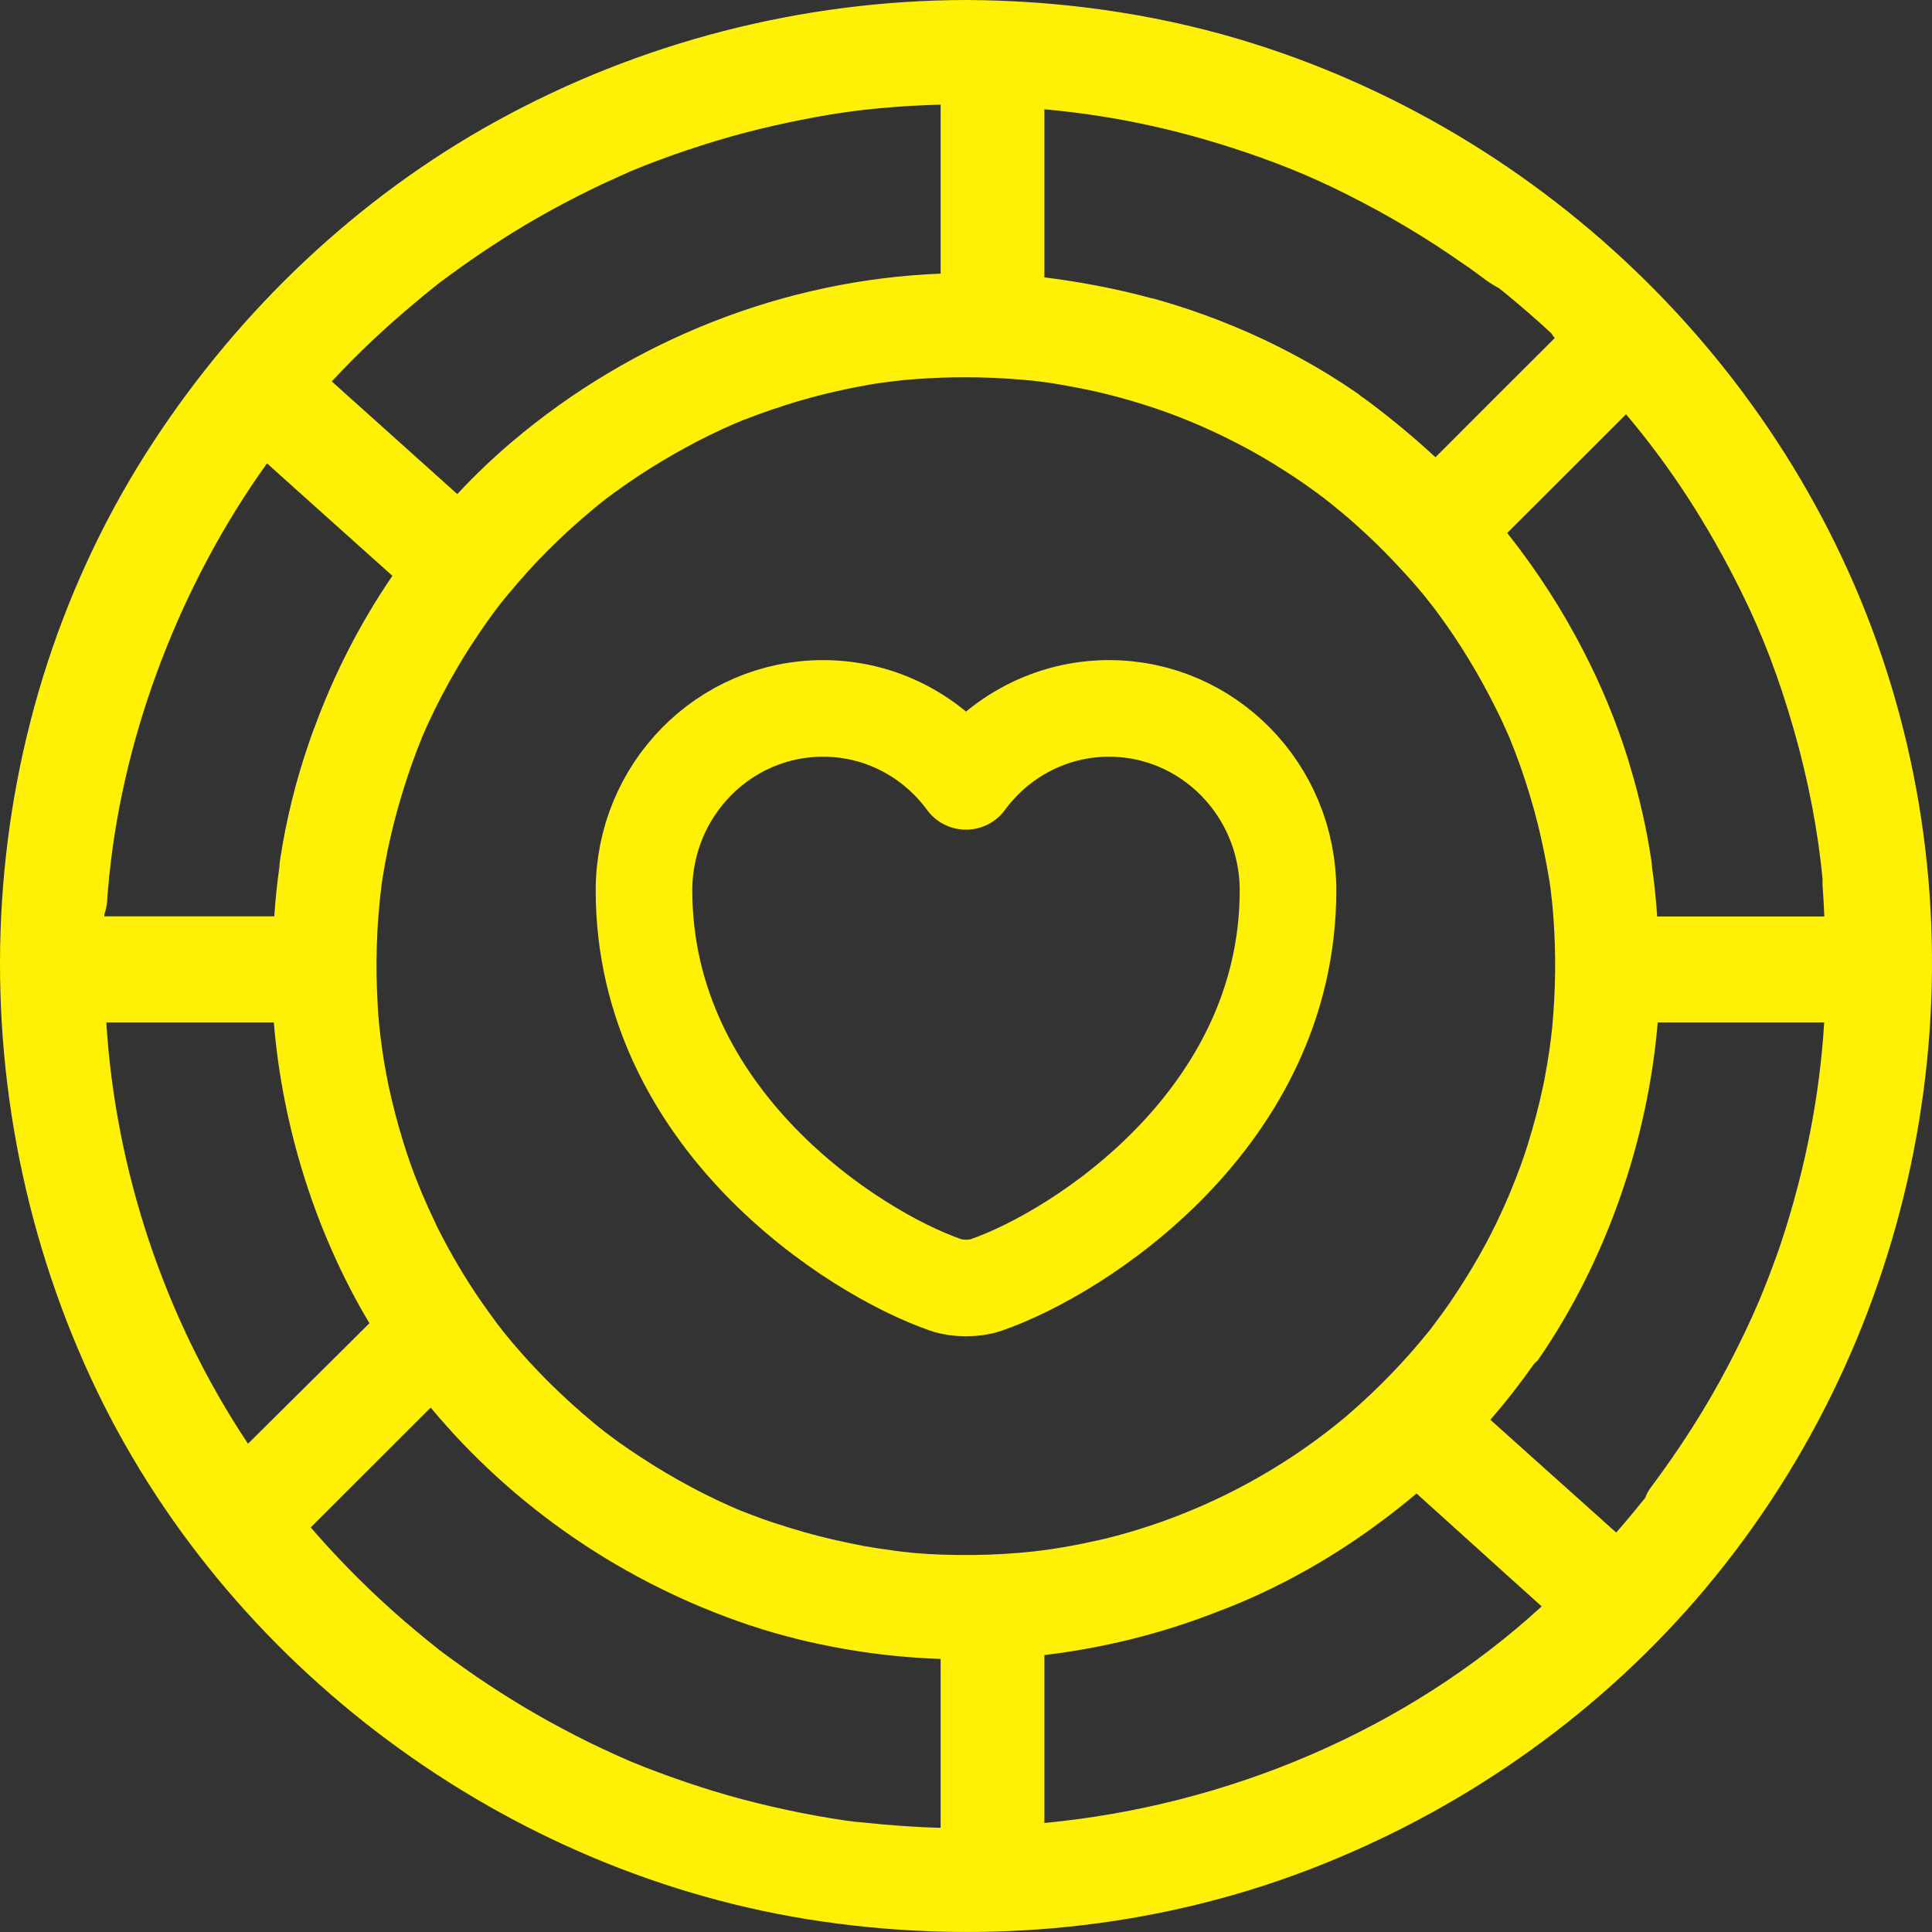
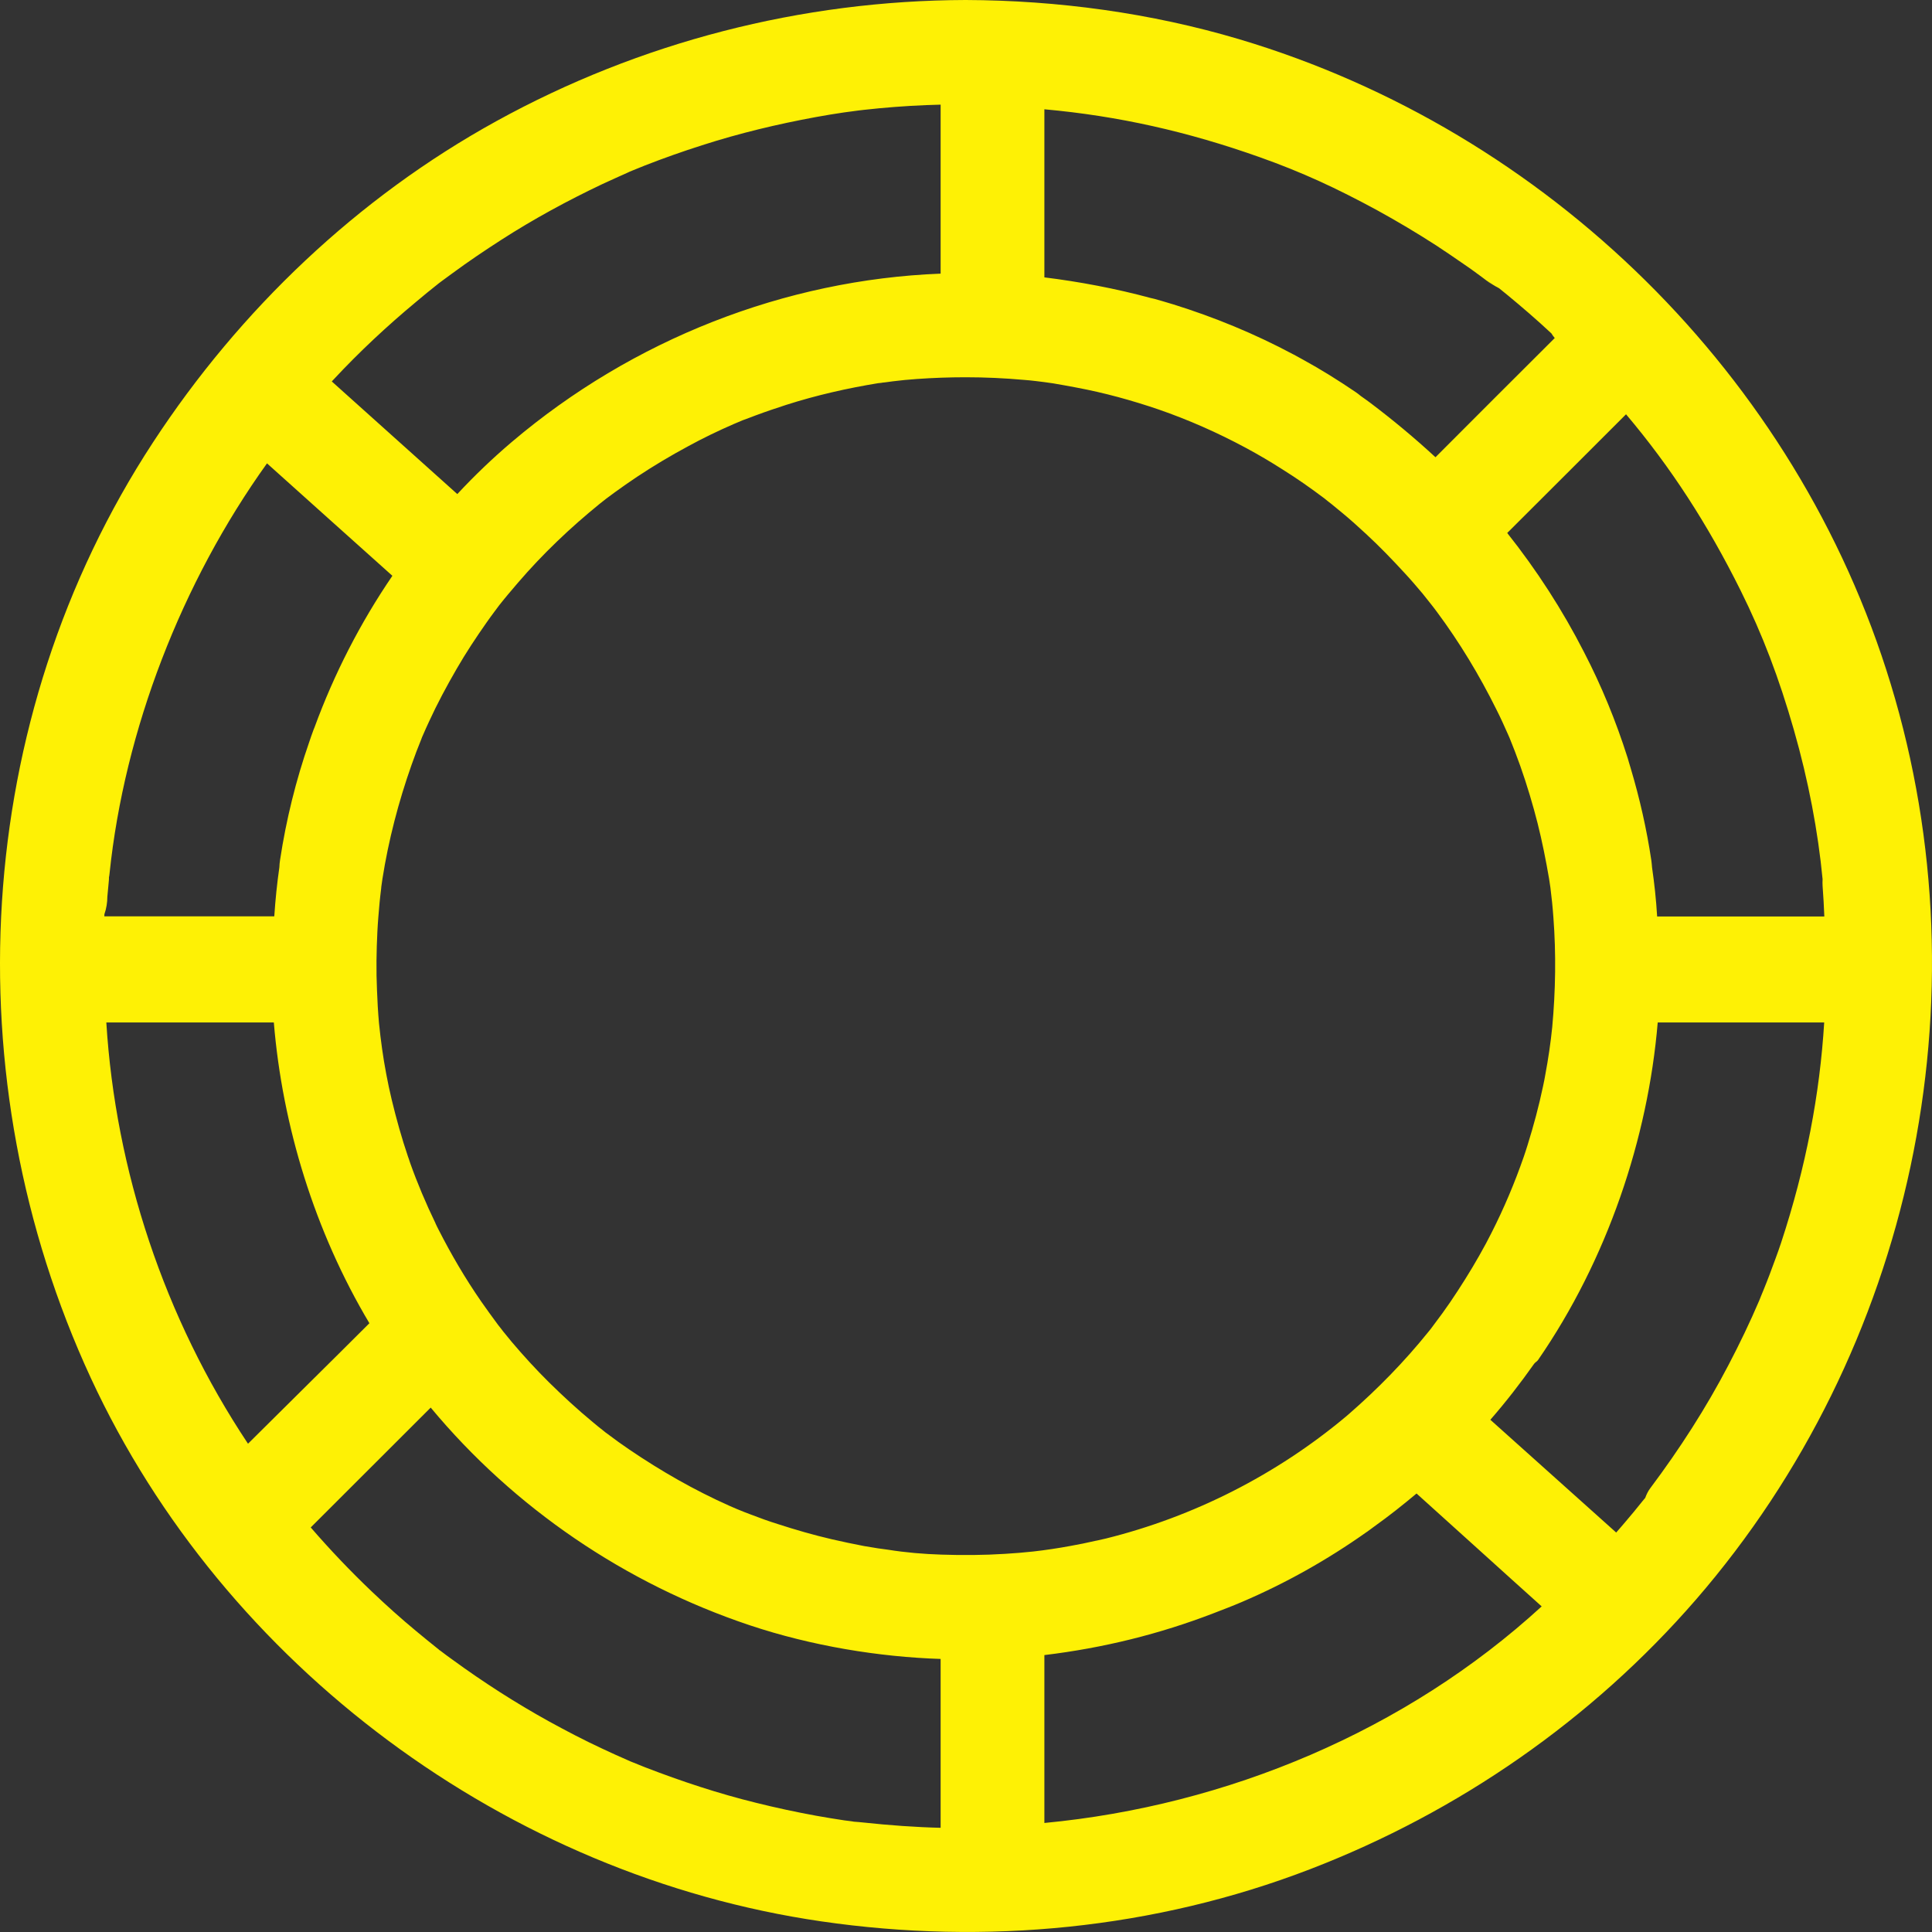
<svg xmlns="http://www.w3.org/2000/svg" width="30" height="30" viewBox="0 0 30 30" fill="none">
  <rect x="0" y="0" width="30" height="30" fill="#333333" stroke="none" />
  <path d="M26.337 24.836C24.719 26.703 22.644 28.14 20.34 29.026C17.931 29.953 15.306 30.207 12.754 29.835C7.875 29.125 3.483 25.875 1.41 21.397C-0.74 16.751 -0.442 11.173 2.378 6.866C3.722 4.812 5.549 3.07 7.706 1.882C9.934 0.654 12.447 0.007 14.994 0C16.424 0.005 17.87 0.201 19.242 0.609C24.029 2.035 27.904 5.838 29.359 10.621C30.853 15.525 29.691 20.962 26.337 24.836ZM14.617 24.14C14.947 24.151 15.276 24.149 15.606 24.128C15.75 24.119 15.897 24.108 16.041 24.092C16.235 24.07 16.429 24.041 16.623 24.005C16.684 23.993 16.742 23.982 16.801 23.971H16.803C16.878 23.955 16.95 23.939 17.024 23.923H17.027C17.076 23.912 17.124 23.901 17.173 23.89C18.534 23.552 19.817 22.902 20.9 21.996C20.916 21.983 20.934 21.967 20.95 21.953C21.394 21.566 21.809 21.142 22.179 20.682C22.204 20.653 22.226 20.624 22.249 20.592C22.253 20.585 22.26 20.576 22.269 20.565C22.312 20.509 22.355 20.45 22.396 20.394C22.479 20.279 22.56 20.162 22.637 20.042C22.793 19.803 22.939 19.56 23.075 19.307C23.102 19.253 23.131 19.201 23.158 19.147C23.354 18.762 23.521 18.365 23.661 17.962C23.681 17.901 23.702 17.842 23.72 17.781C23.814 17.479 23.896 17.175 23.961 16.864C23.975 16.803 23.986 16.74 23.997 16.679C24.042 16.438 24.078 16.195 24.103 15.949C24.155 15.383 24.164 14.811 24.121 14.245C24.11 14.089 24.094 13.934 24.074 13.778C24.069 13.742 24.056 13.659 24.054 13.645C24.042 13.573 24.029 13.499 24.015 13.427C23.961 13.138 23.898 12.852 23.819 12.57C23.735 12.268 23.639 11.968 23.526 11.675C23.499 11.608 23.474 11.54 23.447 11.475C23.44 11.459 23.436 11.445 23.431 11.437C23.427 11.428 23.422 11.416 23.417 11.405C23.359 11.274 23.3 11.143 23.235 11.015C22.971 10.483 22.664 9.974 22.31 9.498C22.296 9.48 22.283 9.462 22.271 9.446C22.249 9.419 22.229 9.39 22.206 9.363C22.168 9.313 22.127 9.266 22.089 9.216C21.998 9.108 21.906 9 21.809 8.896C21.617 8.687 21.421 8.484 21.213 8.292C21.092 8.18 20.97 8.069 20.841 7.963C20.787 7.918 20.733 7.873 20.677 7.828C20.665 7.819 20.575 7.749 20.566 7.74C20.356 7.582 20.142 7.431 19.919 7.292C19.732 7.172 19.54 7.059 19.343 6.953C18.904 6.717 18.452 6.518 17.99 6.358C17.573 6.216 17.149 6.099 16.715 6.018C16.65 6.007 16.587 5.993 16.521 5.982C16.483 5.975 16.445 5.968 16.406 5.962C16.388 5.959 16.373 5.957 16.355 5.953C16.264 5.939 16.174 5.928 16.084 5.917C16.023 5.91 15.962 5.903 15.901 5.899C15.599 5.872 15.296 5.858 14.994 5.858C14.742 5.858 14.489 5.867 14.236 5.885C14.112 5.894 13.988 5.905 13.864 5.921C13.848 5.923 13.686 5.946 13.72 5.939C13.693 5.944 13.666 5.948 13.636 5.95C13.153 6.029 12.678 6.137 12.211 6.286C12.05 6.338 11.89 6.392 11.732 6.451C11.665 6.476 11.597 6.503 11.529 6.527C11.516 6.532 11.414 6.577 11.399 6.582C11.157 6.687 10.918 6.802 10.686 6.929C10.415 7.075 10.149 7.233 9.892 7.404C9.774 7.483 9.657 7.564 9.542 7.648C9.499 7.679 9.456 7.711 9.411 7.745C9.384 7.767 9.321 7.817 9.312 7.823C8.854 8.195 8.425 8.603 8.04 9.052C7.943 9.165 7.846 9.279 7.753 9.397C7.731 9.426 7.685 9.487 7.679 9.496C7.636 9.552 7.595 9.611 7.555 9.667C7.392 9.899 7.234 10.138 7.092 10.384C6.937 10.652 6.79 10.925 6.661 11.207C6.632 11.272 6.6 11.337 6.573 11.403C6.564 11.423 6.558 11.437 6.553 11.448C6.551 11.454 6.546 11.464 6.544 11.473C6.49 11.606 6.438 11.741 6.391 11.876C6.188 12.451 6.034 13.041 5.939 13.643C5.933 13.686 5.926 13.726 5.921 13.769C5.921 13.776 5.919 13.785 5.919 13.794C5.91 13.868 5.901 13.943 5.894 14.017C5.881 14.166 5.867 14.317 5.86 14.466C5.845 14.77 5.84 15.074 5.854 15.376C5.86 15.548 5.87 15.719 5.885 15.888C5.912 16.154 5.948 16.418 5.998 16.679C6.023 16.81 6.05 16.943 6.082 17.074C6.154 17.373 6.237 17.671 6.336 17.962C6.345 17.984 6.352 18.007 6.359 18.029C6.361 18.038 6.366 18.047 6.368 18.056C6.481 18.374 6.614 18.688 6.763 18.996C6.763 18.996 6.763 18.996 6.763 18.998C6.776 19.028 6.792 19.057 6.806 19.086C7.004 19.476 7.225 19.853 7.473 20.211C7.559 20.333 7.645 20.454 7.735 20.574C7.758 20.601 7.805 20.664 7.812 20.673C7.857 20.727 7.902 20.784 7.947 20.838C8.13 21.054 8.322 21.264 8.522 21.462C8.741 21.678 8.967 21.886 9.204 22.082C9.258 22.127 9.312 22.172 9.368 22.215C9.384 22.228 9.395 22.237 9.404 22.244C9.411 22.249 9.418 22.255 9.429 22.262C9.542 22.348 9.657 22.431 9.774 22.51C10.266 22.844 10.785 23.141 11.326 23.382C11.362 23.398 11.399 23.414 11.437 23.43C11.444 23.432 11.453 23.436 11.464 23.441C11.529 23.468 11.597 23.495 11.665 23.52C11.8 23.572 11.935 23.621 12.073 23.664C12.351 23.754 12.63 23.835 12.914 23.901C13.081 23.939 13.248 23.975 13.417 24.007C13.49 24.02 13.564 24.032 13.636 24.043C13.652 24.045 13.774 24.061 13.783 24.063C14.063 24.108 14.34 24.131 14.617 24.14ZM6.093 8.941C5.443 8.36 4.796 7.778 4.146 7.195C2.822 9.041 1.933 11.333 1.701 13.564C1.699 13.585 1.696 13.605 1.692 13.623C1.692 13.641 1.692 13.659 1.69 13.677C1.683 13.758 1.674 13.841 1.667 13.923C1.667 14.015 1.651 14.11 1.622 14.193C1.622 14.202 1.62 14.191 1.62 14.229C2.499 14.229 3.379 14.229 4.259 14.229C4.277 13.961 4.302 13.717 4.338 13.467C4.34 13.431 4.342 13.388 4.349 13.352C4.444 12.726 4.595 12.117 4.8 11.527C4.823 11.459 4.845 11.394 4.87 11.328C4.875 11.317 4.879 11.306 4.884 11.294C5.188 10.465 5.594 9.672 6.093 8.941ZM5.736 20.547C4.888 19.125 4.385 17.486 4.252 15.877C3.386 15.877 2.52 15.877 1.651 15.877C1.793 18.174 2.551 20.466 3.851 22.418C4.48 21.791 5.109 21.174 5.736 20.547ZM22.29 7.1C22.905 6.482 23.523 5.867 24.142 5.249C24.123 5.227 24.105 5.202 24.09 5.177C23.975 5.071 23.86 4.965 23.742 4.864C23.634 4.772 23.528 4.679 23.417 4.589C23.37 4.551 23.325 4.515 23.278 4.476C23.208 4.44 23.14 4.397 23.077 4.348C23.3 4.524 22.996 4.289 22.953 4.26C22.883 4.208 22.811 4.156 22.738 4.107C22.594 4.008 22.45 3.908 22.301 3.811C22.005 3.62 21.703 3.44 21.394 3.27C20.749 2.919 20.214 2.673 19.567 2.443C18.439 2.042 17.367 1.801 16.217 1.697C16.217 2.567 16.217 3.437 16.217 4.307C16.754 4.373 17.329 4.481 17.866 4.627C17.884 4.632 17.909 4.636 17.927 4.641C17.967 4.652 18.006 4.663 18.046 4.675C18.082 4.686 18.121 4.697 18.157 4.708C18.175 4.713 18.193 4.72 18.211 4.724C18.858 4.925 19.486 5.184 20.081 5.502C20.083 5.502 20.083 5.504 20.086 5.504C20.133 5.531 20.183 5.556 20.23 5.583C20.51 5.736 20.78 5.905 21.047 6.086C21.076 6.106 21.103 6.126 21.13 6.149C21.177 6.183 21.223 6.214 21.268 6.248C21.624 6.516 21.965 6.8 22.29 7.1ZM28.328 14.231C28.322 14.078 28.313 13.911 28.301 13.756C28.299 13.724 28.299 13.684 28.301 13.652C28.231 12.917 28.082 12.124 27.855 11.333C27.625 10.53 27.37 9.857 27.029 9.171C26.517 8.141 25.944 7.255 25.249 6.433C24.633 7.048 24.02 7.663 23.404 8.276C23.862 8.853 24.263 9.473 24.597 10.127C24.868 10.65 25.093 11.198 25.272 11.763C25.279 11.788 25.288 11.813 25.294 11.838C25.303 11.867 25.312 11.899 25.321 11.928C25.461 12.397 25.57 12.877 25.642 13.361C25.646 13.397 25.651 13.436 25.653 13.47C25.689 13.72 25.716 13.963 25.732 14.231C26.598 14.231 27.464 14.231 28.328 14.231ZM23.939 24.944C23.289 24.361 22.646 23.775 21.996 23.191C21.784 23.369 21.568 23.54 21.344 23.7C21.306 23.73 21.265 23.757 21.227 23.786C21.225 23.788 21.218 23.79 21.216 23.793C20.611 24.221 19.962 24.586 19.28 24.877C19.138 24.938 18.989 24.994 18.845 25.05C18.006 25.373 17.137 25.589 16.217 25.7C16.217 26.57 16.217 27.437 16.217 28.307C19.052 28.039 21.834 26.874 23.939 24.944ZM25.096 23.797C25.143 23.743 25.191 23.689 25.236 23.635C25.328 23.527 25.418 23.419 25.506 23.308C25.52 23.292 25.533 23.274 25.547 23.259C25.567 23.204 25.592 23.152 25.628 23.105C26.082 22.499 26.492 21.863 26.842 21.192C27.013 20.865 27.173 20.533 27.318 20.193C27.32 20.184 27.388 20.022 27.383 20.033C27.415 19.95 27.449 19.873 27.478 19.792C27.539 19.625 27.6 19.47 27.656 19.3C28.044 18.122 28.258 16.988 28.326 15.877C27.464 15.877 26.603 15.877 25.741 15.877C25.59 17.678 24.958 19.56 23.882 21.119C23.862 21.146 23.841 21.151 23.821 21.178C23.609 21.478 23.384 21.769 23.142 22.046C23.794 22.63 24.444 23.213 25.096 23.797ZM5.177 5.896C5.168 5.905 5.159 5.914 5.152 5.923C5.802 6.507 6.452 7.089 7.101 7.672C7.367 7.386 7.649 7.116 7.947 6.863C9.824 5.27 12.19 4.343 14.606 4.249C14.606 3.374 14.606 2.5 14.606 1.625C14.568 1.627 14.457 1.63 14.383 1.632C14.058 1.645 13.736 1.67 13.413 1.706C13.352 1.713 13.293 1.72 13.232 1.729C13.192 1.733 13.122 1.745 13.111 1.745C12.964 1.767 12.817 1.79 12.673 1.817C12.073 1.927 11.48 2.069 10.9 2.256C10.602 2.351 10.307 2.455 10.013 2.57C9.946 2.597 9.88 2.624 9.813 2.651C9.797 2.657 9.786 2.662 9.777 2.666C9.768 2.671 9.756 2.675 9.743 2.682C9.612 2.741 9.481 2.799 9.35 2.86C8.813 3.115 8.29 3.399 7.789 3.721C7.53 3.888 7.275 4.059 7.027 4.242C6.97 4.285 6.912 4.325 6.855 4.368C6.835 4.384 6.821 4.395 6.81 4.402C6.806 4.406 6.801 4.409 6.794 4.415C6.684 4.503 6.573 4.591 6.465 4.684C6.012 5.06 5.579 5.464 5.177 5.896ZM13.408 28.3C13.808 28.343 14.223 28.373 14.606 28.382C14.606 27.507 14.606 26.633 14.606 25.76C13.648 25.729 12.603 25.558 11.642 25.237C9.709 24.59 7.983 23.416 6.688 21.857C6.068 22.476 5.445 23.098 4.825 23.718C5.125 24.065 5.443 24.399 5.777 24.717C6 24.929 6.228 25.134 6.465 25.33C6.573 25.42 6.684 25.51 6.794 25.598C6.806 25.607 6.815 25.614 6.821 25.621C6.83 25.627 6.842 25.634 6.855 25.645C6.912 25.688 6.968 25.731 7.027 25.772C7.505 26.121 8.006 26.443 8.525 26.73C8.795 26.878 9.071 27.023 9.352 27.153C9.483 27.214 9.614 27.275 9.745 27.331C9.765 27.34 9.781 27.347 9.792 27.352C9.799 27.354 9.808 27.358 9.815 27.361C9.883 27.388 9.948 27.415 10.016 27.442C10.58 27.66 11.155 27.85 11.741 27.994C12.05 28.071 12.362 28.138 12.675 28.195C12.822 28.222 12.966 28.244 13.113 28.267C13.127 28.269 13.242 28.282 13.259 28.287C13.309 28.289 13.357 28.296 13.408 28.3Z" fill="#FEF105" />
-   <path d="M15.31 19.954C15.14 20.015 14.86 20.015 14.69 19.954C13.24 19.454 10 17.366 10 13.826C10 12.264 11.245 11 12.78 11C13.69 11 14.495 11.445 15 12.133C15.505 11.445 16.315 11 17.22 11C18.755 11 20 12.264 20 13.826C20 17.366 16.76 19.454 15.31 19.954Z" stroke="#FEF105" stroke-width="1.5" stroke-linecap="round" stroke-linejoin="round" />
</svg>